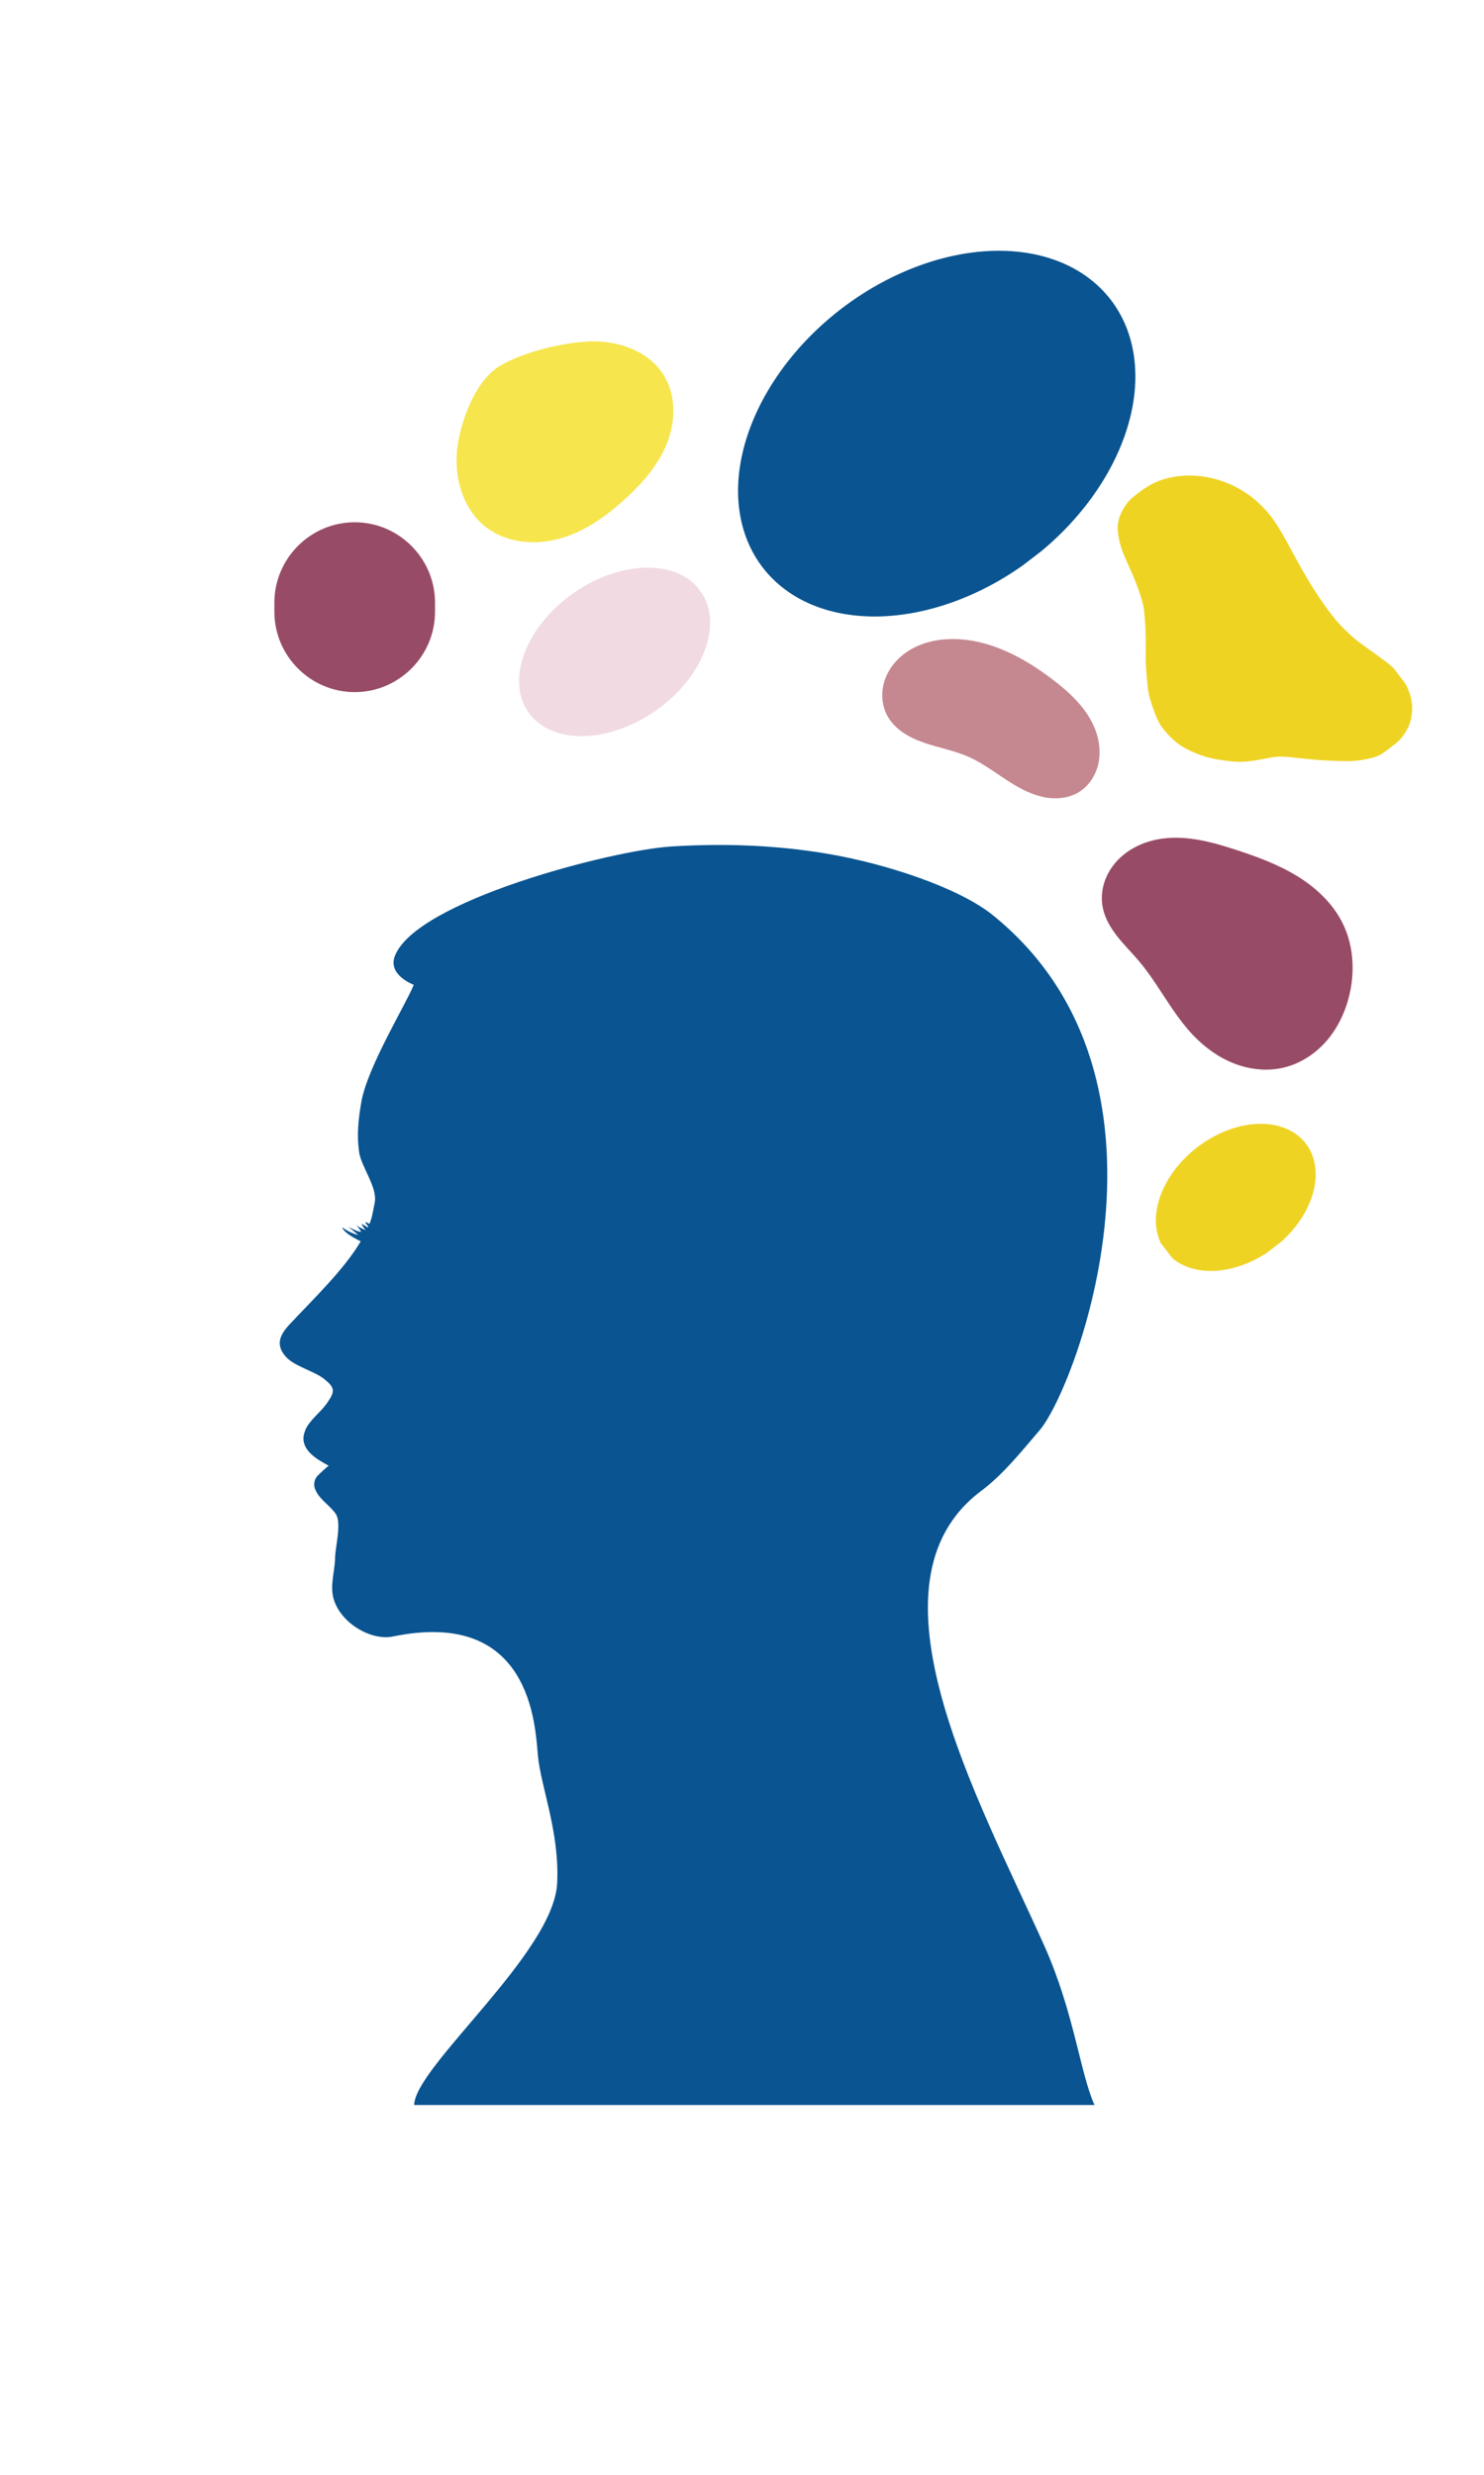
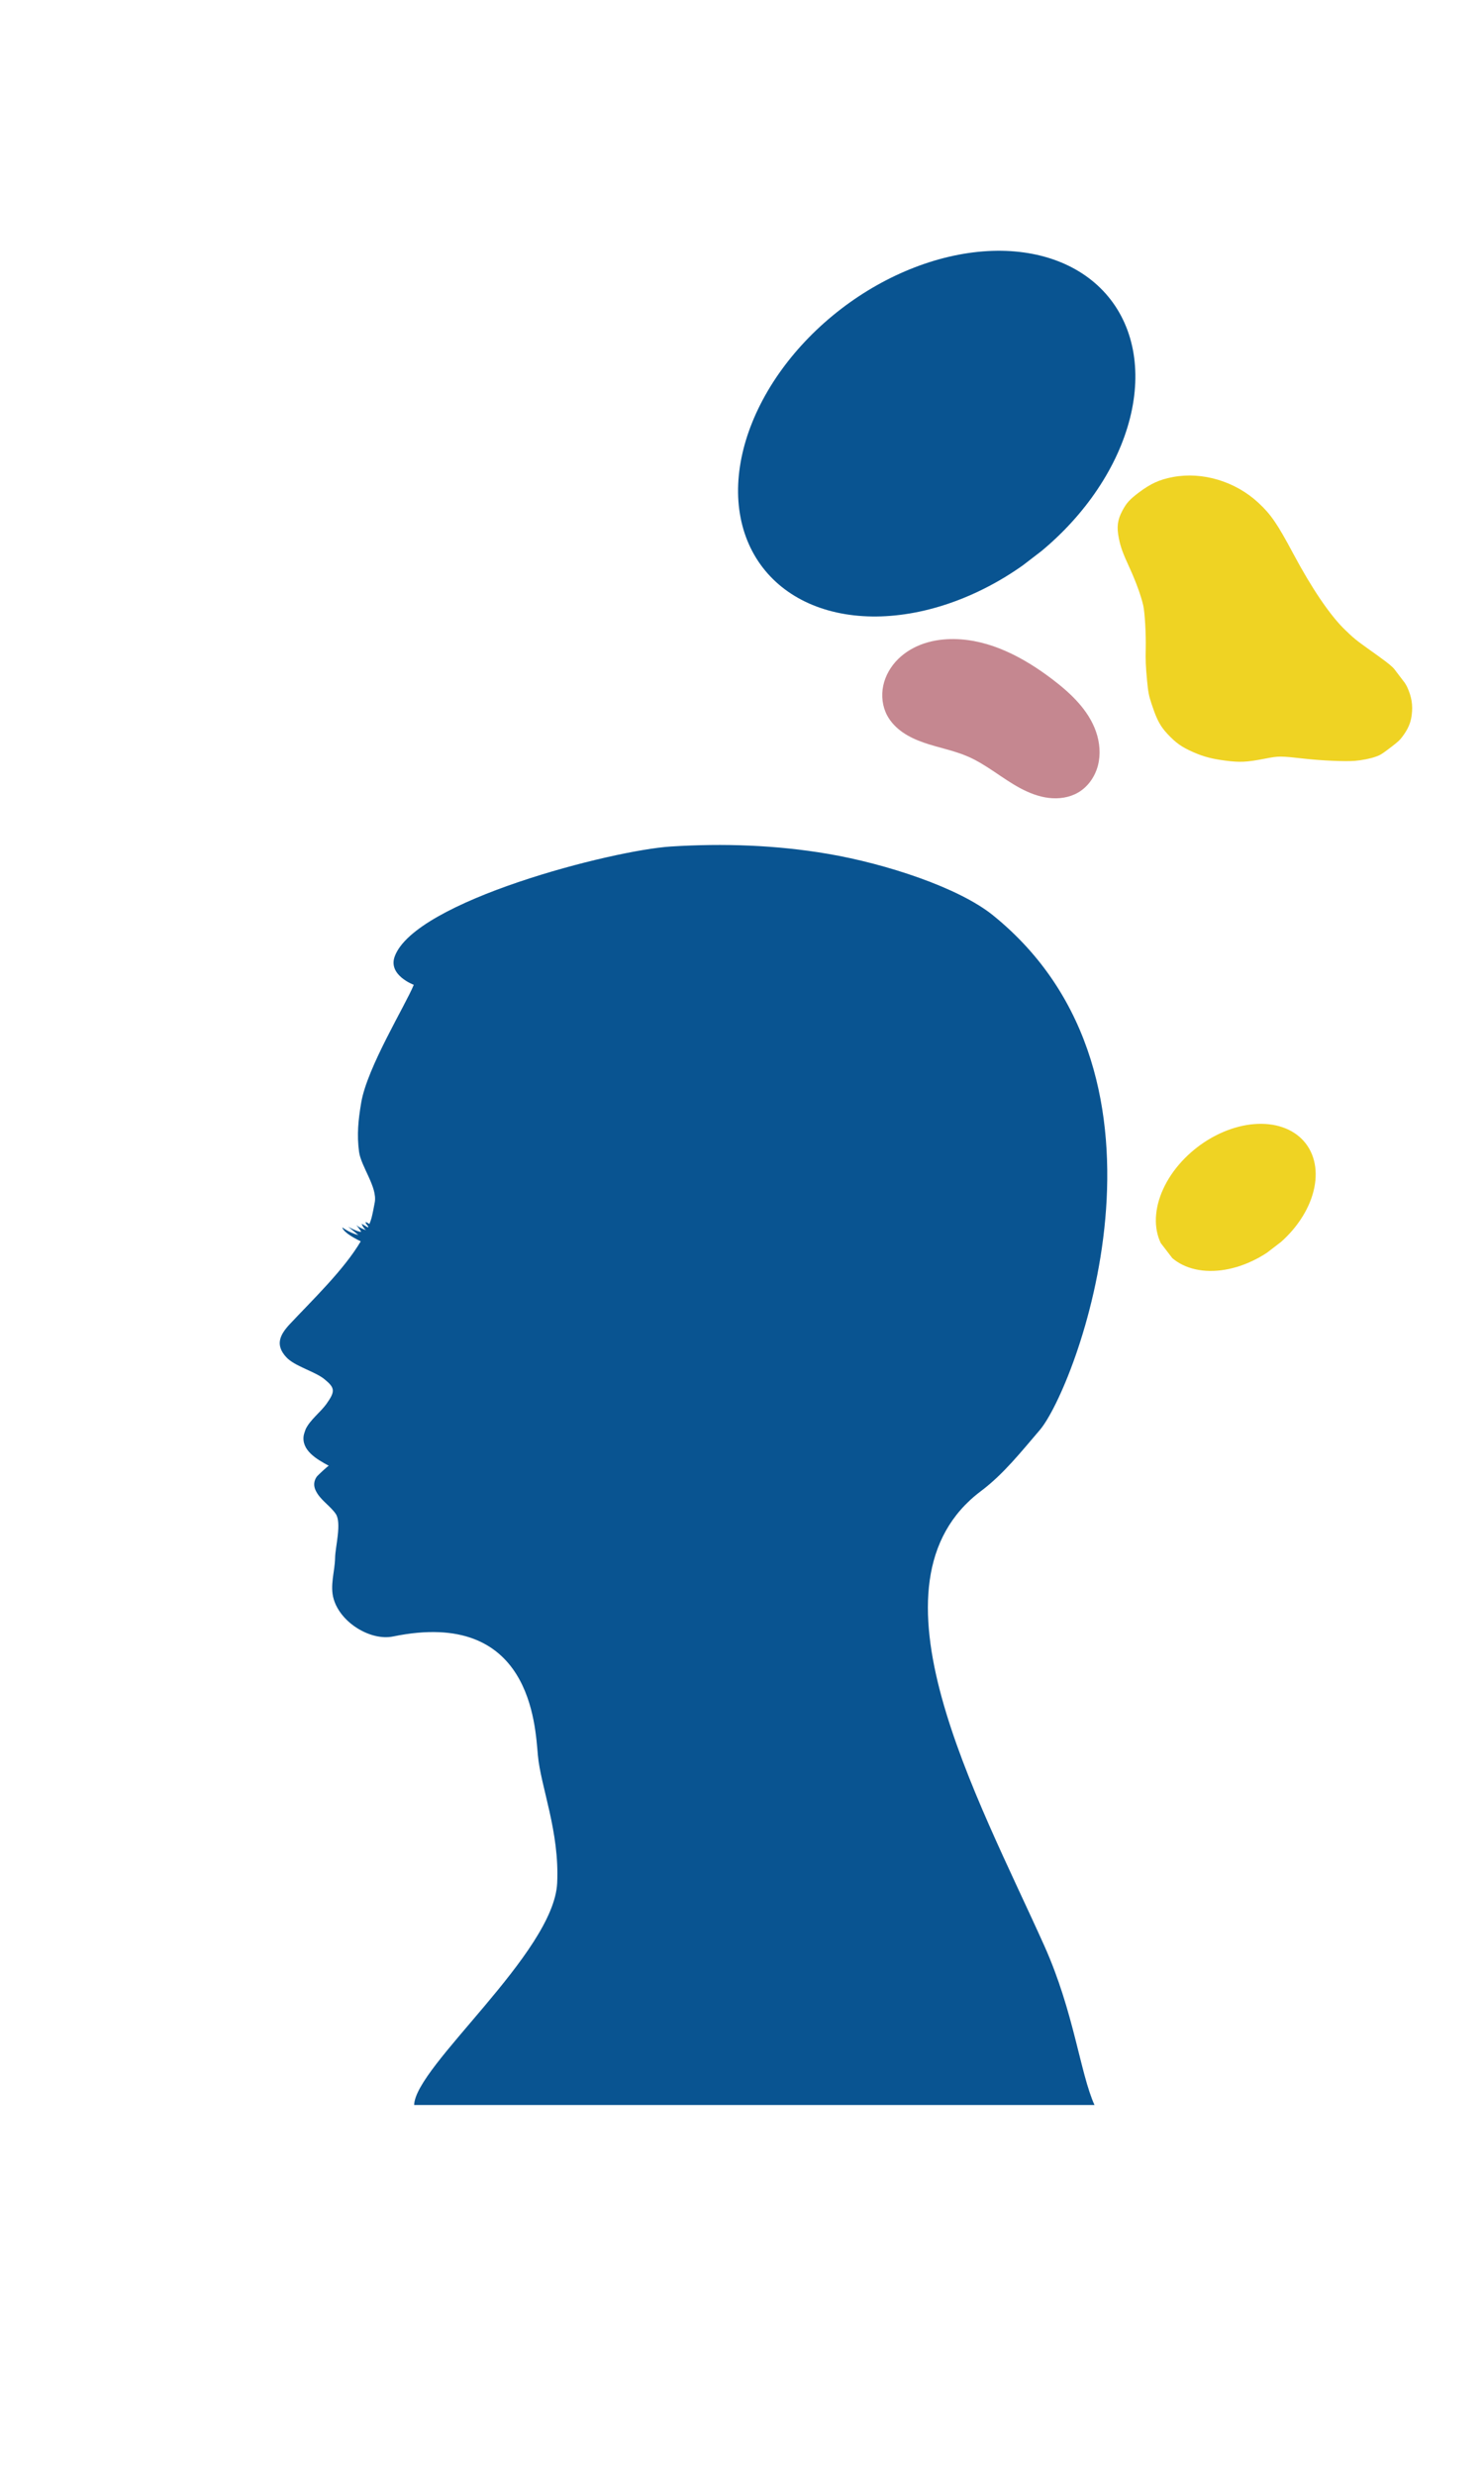
<svg xmlns="http://www.w3.org/2000/svg" width="600" zoomAndPan="magnify" viewBox="0 0 450 750" height="1000" preserveAspectRatio="xMidYMid meet" version="1.0">
  <defs>
    <clipPath id="f1c3c5d3c8">
      <path d="M 84 256 L 336 256 L 336 637.98 L 84 637.98 Z M 84 256 " clip-rule="nonzero" />
    </clipPath>
    <clipPath id="ee8e54dfa9">
      <path d="M 223 75 L 345 75 L 345 187 L 223 187 Z M 223 75 " clip-rule="nonzero" />
    </clipPath>
    <clipPath id="901227506b">
      <path d="M 307.793 53.055 L 365.809 128.598 L 259.926 209.91 L 201.914 134.363 Z M 307.793 53.055 " clip-rule="nonzero" />
    </clipPath>
    <clipPath id="a4f844f512">
      <path d="M 307.793 53.055 L 365.809 128.598 L 259.926 209.91 L 201.914 134.363 Z M 307.793 53.055 " clip-rule="nonzero" />
    </clipPath>
    <clipPath id="ef5fea9f39">
      <path d="M 350 340 L 399 340 L 399 386 L 350 386 Z M 350 340 " clip-rule="nonzero" />
    </clipPath>
    <clipPath id="de14525bd7">
      <path d="M 384.281 331.348 L 407.578 361.684 L 365.344 394.117 L 342.047 363.781 Z M 384.281 331.348 " clip-rule="nonzero" />
    </clipPath>
    <clipPath id="cbbcf49528">
      <path d="M 384.281 331.348 L 407.578 361.684 L 365.344 394.117 L 342.047 363.781 Z M 384.281 331.348 " clip-rule="nonzero" />
    </clipPath>
    <clipPath id="1e5accd2a3">
      <path d="M 334 253 L 411 253 L 411 325 L 334 325 Z M 334 253 " clip-rule="nonzero" />
    </clipPath>
    <clipPath id="86955653af">
      <path d="M 380.652 335.371 L 325.152 272.32 L 369.062 233.664 L 424.566 296.715 Z M 380.652 335.371 " clip-rule="nonzero" />
    </clipPath>
    <clipPath id="bb9dd5bfbc">
      <path d="M 380.652 335.371 L 325.152 272.32 L 369.062 233.664 L 424.566 296.715 Z M 380.652 335.371 " clip-rule="nonzero" />
    </clipPath>
    <clipPath id="b8fefe9d02">
      <path d="M 267 193 L 334 193 L 334 242 L 267 242 Z M 267 193 " clip-rule="nonzero" />
    </clipPath>
    <clipPath id="f3ecf7c416">
      <path d="M 286.254 180.57 L 341.523 223.121 L 316.816 255.211 L 261.551 212.66 Z M 286.254 180.57 " clip-rule="nonzero" />
    </clipPath>
    <clipPath id="f590c4dd24">
      <path d="M 286.254 180.57 L 341.523 223.121 L 316.816 255.211 L 261.551 212.66 Z M 286.254 180.57 " clip-rule="nonzero" />
    </clipPath>
    <clipPath id="6f75db17ec">
      <path d="M 138 103 L 205 103 L 205 165 L 138 165 Z M 138 103 " clip-rule="nonzero" />
    </clipPath>
    <clipPath id="58590dcfd0">
      <path d="M 122.492 132.75 L 179.973 85.75 L 216.055 129.875 L 158.574 176.875 Z M 122.492 132.75 " clip-rule="nonzero" />
    </clipPath>
    <clipPath id="5d92c489ed">
      <path d="M 122.492 132.75 L 179.973 85.75 L 216.055 129.875 L 158.574 176.875 Z M 122.492 132.75 " clip-rule="nonzero" />
    </clipPath>
    <clipPath id="d7e4fad72d">
-       <path d="M 83.199 158.246 L 131.949 158.246 L 131.949 209.996 L 83.199 209.996 Z M 83.199 158.246 " clip-rule="nonzero" />
-     </clipPath>
+       </clipPath>
    <clipPath id="66a810476b">
      <path d="M 338 144 L 429 144 L 429 231 L 338 231 Z M 338 144 " clip-rule="nonzero" />
    </clipPath>
    <clipPath id="b05352bfbb">
      <path d="M 380.73 257.707 L 315.309 171.777 L 368.422 131.344 L 433.84 217.273 Z M 380.73 257.707 " clip-rule="nonzero" />
    </clipPath>
    <clipPath id="7e05a692bd">
      <path d="M 380.73 257.707 L 315.309 171.777 L 368.422 131.344 L 433.84 217.273 Z M 380.73 257.707 " clip-rule="nonzero" />
    </clipPath>
    <clipPath id="fa6fb7b6b3">
-       <path d="M 157 172 L 216 172 L 216 224 L 157 224 Z M 157 172 " clip-rule="nonzero" />
-     </clipPath>
+       </clipPath>
    <clipPath id="11a74d7a17">
      <path d="M 147.75 198.051 L 199.984 161.504 L 224.922 197.148 L 172.684 233.691 Z M 147.75 198.051 " clip-rule="nonzero" />
    </clipPath>
    <clipPath id="547cc92bb8">
      <path d="M 147.75 198.051 L 199.984 161.504 L 224.922 197.148 L 172.684 233.691 Z M 147.75 198.051 " clip-rule="nonzero" />
    </clipPath>
  </defs>
  <g clip-path="url(#f1c3c5d3c8)">
    <path fill="#095491" d="M 297.457 451.883 C 304.305 446.75 309.695 439.902 315.277 433.406 C 325.863 421.105 362.426 326.969 301.129 277.402 C 290.754 269.004 268.703 261.773 251.098 258.77 C 235.379 256.086 219.316 255.539 203.41 256.543 C 185.707 257.656 125.797 273.043 119.68 289.883 C 117.613 295.562 125.473 298.453 125.473 298.453 C 122.918 304.699 111.324 323.488 109.531 334.156 C 108.652 339.395 108.168 343.816 108.883 349.102 C 109.52 353.59 114.457 359.762 113.648 364.348 C 113.441 365.512 112.984 367.848 112.688 369.004 C 112.508 369.668 112.277 370.324 112.016 370.949 C 110.84 370.125 110.266 370.082 111.691 371.703 C 111.656 371.793 111.613 371.895 111.559 371.98 C 110.266 371.184 109.648 370.871 109.648 370.871 C 109.648 370.871 110.031 372 110.977 372.801 C 108.66 371.965 108.023 371.23 108.023 371.23 C 108.023 371.23 109.289 372.789 109.531 373.309 C 108.434 373.383 105.555 371.766 105.555 371.766 C 105.555 371.766 108.105 373.742 108.652 374.305 C 105.871 373.578 103.805 371.957 103.805 371.957 C 103.805 371.957 103.699 373.438 109.387 376.191 C 104.301 384.82 94.672 394.035 87.879 401.285 C 84.75 404.633 83.43 407.648 86.82 411.316 C 89.352 414.062 95.445 415.598 98.332 417.93 C 101.633 420.613 101.707 421.625 98.988 425.469 C 97.203 427.961 94.027 430.293 92.699 433.102 C 92.645 433.227 92.188 434.492 92.105 434.969 C 91.324 439.508 96.035 442.246 99.707 444.203 C 99.578 444.121 96.27 447.145 95.973 447.621 C 95.164 448.895 95.047 450.195 95.668 451.578 C 97.012 454.539 99.949 456.145 101.777 458.738 C 103.688 461.445 101.66 468.812 101.609 472.113 C 101.535 476.312 99.949 480.539 101.211 484.703 C 103.383 491.906 112.5 497.328 119.211 495.938 C 161.078 487.312 162.27 522.934 163.105 531.961 C 163.977 541.535 169.699 555.074 168.953 570.676 C 167.941 591.898 125.867 626.215 125.582 637.934 L 331.887 637.934 C 327.516 628.254 325.684 609.805 316.688 589.715 C 296.488 544.691 260.266 479.82 297.457 451.883 " fill-opacity="1" fill-rule="nonzero" />
  </g>
  <g clip-path="url(#ee8e54dfa9)">
    <g clip-path="url(#901227506b)">
      <g clip-path="url(#a4f844f512)">
        <path fill="#095491" d="M 313.059 169.195 C 311.328 170.523 309.559 171.785 307.746 172.984 C 305.93 174.188 304.082 175.316 302.203 176.379 C 300.32 177.438 298.414 178.426 296.484 179.336 C 294.555 180.246 292.609 181.078 290.648 181.832 C 288.688 182.586 286.719 183.258 284.746 183.844 C 282.773 184.434 280.805 184.934 278.84 185.352 C 276.875 185.766 274.922 186.098 272.98 186.336 C 271.043 186.578 269.125 186.73 267.23 186.797 C 265.336 186.859 263.473 186.836 261.645 186.719 C 259.812 186.605 258.02 186.402 256.27 186.113 C 254.52 185.82 252.816 185.441 251.164 184.977 C 249.512 184.512 247.914 183.961 246.375 183.328 C 244.836 182.691 243.359 181.977 241.949 181.176 C 240.539 180.379 239.199 179.5 237.93 178.547 C 236.66 177.594 235.465 176.562 234.352 175.461 C 233.238 174.363 232.203 173.191 231.254 171.953 C 230.305 170.719 229.441 169.418 228.664 168.055 C 227.887 166.695 227.203 165.277 226.609 163.805 C 226.012 162.332 225.512 160.812 225.105 159.242 C 224.699 157.672 224.387 156.062 224.168 154.41 C 223.953 152.758 223.832 151.074 223.809 149.359 C 223.789 147.641 223.859 145.898 224.031 144.133 C 224.203 142.367 224.469 140.582 224.832 138.785 C 225.195 136.984 225.648 135.18 226.199 133.367 C 226.75 131.551 227.395 129.738 228.129 127.93 C 228.859 126.117 229.684 124.316 230.594 122.523 C 231.504 120.73 232.496 118.961 233.57 117.207 C 234.648 115.449 235.805 113.723 237.039 112.023 C 238.273 110.324 239.578 108.656 240.957 107.027 C 242.336 105.398 243.781 103.812 245.289 102.27 C 246.801 100.723 248.371 99.23 249.996 97.789 C 251.625 96.348 253.305 94.961 255.031 93.633 C 256.762 92.305 258.531 91.043 260.348 89.84 C 262.16 88.641 264.008 87.512 265.891 86.449 C 267.77 85.391 269.676 84.402 271.605 83.492 C 273.535 82.582 275.48 81.746 277.445 80.996 C 279.406 80.242 281.371 79.57 283.344 78.984 C 285.316 78.395 287.285 77.895 289.25 77.477 C 291.219 77.059 293.168 76.73 295.109 76.488 C 297.047 76.25 298.965 76.098 300.859 76.031 C 302.754 75.969 304.617 75.992 306.449 76.105 C 308.281 76.223 310.07 76.426 311.82 76.715 C 313.57 77.008 315.273 77.383 316.926 77.852 C 318.582 78.316 320.176 78.867 321.715 79.5 C 323.254 80.137 324.73 80.852 326.141 81.652 C 327.555 82.449 328.895 83.328 330.164 84.281 C 331.434 85.234 332.625 86.262 333.738 87.363 C 334.855 88.465 335.887 89.637 336.836 90.871 C 337.789 92.109 338.652 93.41 339.426 94.77 C 340.203 96.133 340.887 97.551 341.484 99.023 C 342.078 100.496 342.578 102.016 342.984 103.586 C 343.395 105.156 343.707 106.766 343.922 108.418 C 344.137 110.066 344.258 111.754 344.281 113.469 C 344.305 115.188 344.23 116.93 344.059 118.695 C 343.891 120.461 343.621 122.242 343.262 124.043 C 342.898 125.84 342.441 127.648 341.891 129.461 C 341.34 131.277 340.699 133.09 339.965 134.898 C 339.23 136.711 338.41 138.512 337.5 140.305 C 336.59 142.094 335.598 143.867 334.52 145.621 C 333.441 147.375 332.285 149.105 331.055 150.805 C 329.82 152.504 328.512 154.168 327.133 155.801 C 325.754 157.43 324.312 159.016 322.801 160.559 C 321.289 162.102 319.723 163.598 318.094 165.039 C 316.465 166.48 314.789 167.867 313.059 169.195 Z M 313.059 169.195 " fill-opacity="1" fill-rule="nonzero" />
      </g>
    </g>
  </g>
  <g clip-path="url(#ef5fea9f39)">
    <g clip-path="url(#de14525bd7)">
      <g clip-path="url(#cbbcf49528)">
        <path fill="#efd323" d="M 386.398 378.07 C 385.703 378.605 384.992 379.113 384.262 379.598 C 383.531 380.078 382.789 380.535 382.031 380.961 C 381.273 381.387 380.508 381.785 379.73 382.148 C 378.953 382.516 378.172 382.852 377.383 383.156 C 376.594 383.457 375.805 383.727 375.008 383.965 C 374.215 384.199 373.422 384.402 372.633 384.57 C 371.844 384.738 371.059 384.871 370.277 384.969 C 369.496 385.062 368.727 385.125 367.965 385.152 C 367.199 385.176 366.453 385.168 365.715 385.121 C 364.977 385.074 364.258 384.992 363.555 384.875 C 362.848 384.758 362.164 384.605 361.5 384.418 C 360.836 384.234 360.191 384.012 359.574 383.758 C 358.953 383.5 358.359 383.211 357.793 382.891 C 357.223 382.57 356.684 382.219 356.176 381.832 C 355.664 381.449 355.184 381.035 354.734 380.594 C 354.289 380.148 353.871 379.68 353.488 379.18 C 353.105 378.684 352.762 378.16 352.449 377.613 C 352.137 377.066 351.859 376.496 351.621 375.902 C 351.383 375.309 351.18 374.699 351.016 374.066 C 350.852 373.434 350.727 372.789 350.641 372.125 C 350.551 371.461 350.504 370.781 350.496 370.09 C 350.484 369.398 350.516 368.699 350.586 367.988 C 350.652 367.277 350.762 366.562 350.906 365.836 C 351.051 365.113 351.234 364.387 351.457 363.656 C 351.68 362.926 351.938 362.199 352.23 361.469 C 352.527 360.742 352.859 360.016 353.223 359.297 C 353.59 358.574 353.988 357.863 354.422 357.156 C 354.855 356.449 355.32 355.754 355.816 355.07 C 356.312 354.387 356.84 353.719 357.395 353.062 C 357.949 352.406 358.527 351.77 359.137 351.148 C 359.746 350.527 360.375 349.926 361.031 349.344 C 361.684 348.766 362.359 348.207 363.055 347.672 C 363.75 347.141 364.465 346.629 365.191 346.148 C 365.922 345.664 366.668 345.211 367.422 344.785 C 368.18 344.355 368.945 343.961 369.723 343.594 C 370.5 343.227 371.281 342.891 372.07 342.59 C 372.859 342.285 373.652 342.016 374.445 341.781 C 375.238 341.543 376.031 341.34 376.82 341.172 C 377.613 341.008 378.398 340.875 379.18 340.777 C 379.957 340.68 380.73 340.617 381.492 340.594 C 382.254 340.566 383.004 340.578 383.738 340.621 C 384.477 340.668 385.195 340.75 385.902 340.867 C 386.605 340.984 387.289 341.137 387.957 341.324 C 388.621 341.512 389.262 341.73 389.883 341.988 C 390.5 342.242 391.094 342.531 391.664 342.852 C 392.23 343.176 392.77 343.527 393.281 343.91 C 393.789 344.293 394.27 344.707 394.719 345.152 C 395.168 345.594 395.582 346.066 395.965 346.562 C 396.348 347.059 396.695 347.582 397.008 348.133 C 397.32 348.68 397.594 349.25 397.832 349.84 C 398.074 350.434 398.273 351.047 398.438 351.676 C 398.602 352.309 398.727 352.957 398.816 353.621 C 398.902 354.285 398.949 354.961 398.961 355.652 C 398.969 356.344 398.938 357.043 398.871 357.754 C 398.801 358.465 398.695 359.184 398.547 359.906 C 398.402 360.629 398.219 361.355 397.996 362.086 C 397.777 362.816 397.52 363.547 397.223 364.273 C 396.926 365.004 396.598 365.727 396.23 366.449 C 395.863 367.168 395.465 367.883 395.031 368.586 C 394.598 369.293 394.133 369.988 393.637 370.672 C 393.141 371.355 392.617 372.027 392.062 372.684 C 391.508 373.336 390.926 373.977 390.316 374.598 C 389.711 375.219 389.078 375.82 388.426 376.398 C 387.77 376.98 387.094 377.535 386.398 378.07 Z M 386.398 378.07 " fill-opacity="1" fill-rule="nonzero" />
      </g>
    </g>
  </g>
  <g clip-path="url(#1e5accd2a3)">
    <g clip-path="url(#86955653af)">
      <g clip-path="url(#bb9dd5bfbc)">
-         <path fill="#984b66" d="M 355.934 306.371 C 357.727 308.949 359.637 311.457 361.805 313.73 C 365.289 317.387 369.465 320.434 374.168 322.277 C 378.871 324.117 384.109 324.715 389.035 323.594 C 394.18 322.426 398.828 319.41 402.281 315.426 C 405.734 311.438 408.027 306.512 409.223 301.371 C 410.883 294.238 410.414 286.5 407.199 279.922 C 404.258 273.902 399.191 269.117 393.496 265.598 C 387.801 262.082 381.465 259.738 375.102 257.645 C 367.762 255.23 360.047 253.098 352.387 254.152 C 347.297 254.855 342.316 257.055 338.805 260.805 C 337.047 262.684 335.672 264.926 334.883 267.371 C 334.09 269.816 333.887 272.461 334.379 274.984 C 335.016 278.266 336.785 281.227 338.855 283.852 C 340.93 286.473 343.324 288.824 345.473 291.383 C 349.395 296.051 352.453 301.363 355.934 306.371 Z M 355.934 306.371 " fill-opacity="1" fill-rule="nonzero" />
-       </g>
+         </g>
    </g>
  </g>
  <g clip-path="url(#b8fefe9d02)">
    <g clip-path="url(#f3ecf7c416)">
      <g clip-path="url(#f590c4dd24)">
        <path fill="#c58790" d="M 319.211 205.941 C 310.496 199.301 300.285 193.816 289.332 193.672 C 286.234 193.633 283.117 194.027 280.18 195.016 C 277.242 196.004 274.492 197.594 272.293 199.781 C 270.098 201.965 268.473 204.754 267.828 207.785 C 267.188 210.816 267.555 214.082 269.012 216.816 C 270.121 218.891 271.82 220.617 273.754 221.957 C 275.688 223.297 277.855 224.266 280.078 225.043 C 284.52 226.598 289.219 227.406 293.531 229.285 C 299.176 231.746 303.895 235.922 309.316 238.836 C 312.031 240.293 314.949 241.441 318.004 241.809 C 321.062 242.18 324.273 241.73 326.93 240.18 C 329.934 238.43 332.055 235.352 332.93 231.988 C 333.805 228.625 333.488 225.016 332.348 221.734 C 330.059 215.172 324.734 210.152 319.211 205.941 Z M 319.211 205.941 " fill-opacity="1" fill-rule="nonzero" />
      </g>
    </g>
  </g>
  <g clip-path="url(#6f75db17ec)">
    <g clip-path="url(#58590dcfd0)">
      <g clip-path="url(#5d92c489ed)">
-         <path fill="#f6e54d" d="M 138.801 134.832 C 137.391 144.023 140.133 154.312 147.562 159.91 C 153.785 164.598 162.375 165.316 169.871 163.191 C 177.367 161.066 183.902 156.402 189.648 151.141 C 194.863 146.359 199.652 140.879 202.262 134.305 C 204.871 127.73 205.031 119.898 201.359 113.852 C 196.871 106.461 187.551 103.141 178.906 103.473 C 170.637 103.793 159.328 106.535 152.035 110.613 C 144.406 114.883 140.055 126.664 138.801 134.832 Z M 138.801 134.832 " fill-opacity="1" fill-rule="nonzero" />
-       </g>
+         </g>
    </g>
  </g>
  <g clip-path="url(#d7e4fad72d)">
    <path fill="#984b66" d="M 107.555 209.75 C 94.16 209.75 83.199 198.789 83.199 185.395 L 83.199 182.633 C 83.199 169.242 94.16 158.277 107.555 158.277 C 120.949 158.277 131.914 169.242 131.914 182.633 L 131.914 185.395 C 131.926 198.789 120.961 209.75 107.555 209.75 Z M 107.555 209.75 " fill-opacity="1" fill-rule="nonzero" />
  </g>
  <g clip-path="url(#66a810476b)">
    <g clip-path="url(#b05352bfbb)">
      <g clip-path="url(#7e05a692bd)">
        <path fill="#efd323" d="M 352.531 220.645 C 352.965 221.242 353.445 221.809 353.996 222.402 C 356.59 225.18 358.352 226.422 361.918 227.98 C 364.98 229.32 367.512 229.984 371.559 230.512 C 375.977 231.086 378.016 230.992 383.383 229.953 C 387.898 229.082 388.004 229.082 395.918 229.961 C 400.906 230.516 407.977 230.816 410.758 230.59 C 413.051 230.406 415.574 229.898 417.273 229.285 C 418.578 228.816 419.051 228.52 421.527 226.637 C 423.953 224.789 424.434 224.348 425.285 223.203 C 426.98 220.918 427.762 219.113 428.07 216.754 C 428.477 213.703 428.059 211.145 426.672 208.148 C 426.055 206.809 423.508 203.375 422.246 202.18 C 421.199 201.184 419.668 200.027 415.152 196.82 C 411.27 194.059 410.371 193.324 407.703 190.719 C 403.238 186.363 397.754 178.273 392.152 167.777 C 387.297 158.684 385.395 155.91 381.605 152.387 C 374.617 145.887 364.637 142.883 355.66 144.574 C 351.562 145.348 348.914 146.559 345.223 149.344 C 342.531 151.379 341.562 152.461 340.328 154.793 C 338.848 157.59 338.582 159.711 339.273 163.137 C 339.832 165.891 340.43 167.52 342.633 172.324 C 344.449 176.281 346.031 180.656 346.676 183.508 C 347.141 185.574 347.523 192.109 347.43 196.391 C 347.348 200.055 347.418 201.875 347.82 206.141 C 348.16 209.746 348.344 210.715 349.145 213.168 C 350.332 216.805 351.227 218.852 352.531 220.645 Z M 352.531 220.645 " fill-opacity="1" fill-rule="nonzero" />
      </g>
    </g>
  </g>
  <g clip-path="url(#fa6fb7b6b3)">
    <g clip-path="url(#11a74d7a17)">
      <g clip-path="url(#547cc92bb8)">
        <path fill="#f1dae1" d="M 212.512 179.27 C 205.629 169.43 188.344 169.641 173.906 179.742 C 159.469 189.844 153.344 206.008 160.227 215.844 C 167.109 225.684 184.395 225.469 198.832 215.371 C 213.27 205.27 219.395 189.105 212.512 179.27 " fill-opacity="1" fill-rule="nonzero" />
      </g>
    </g>
  </g>
</svg>